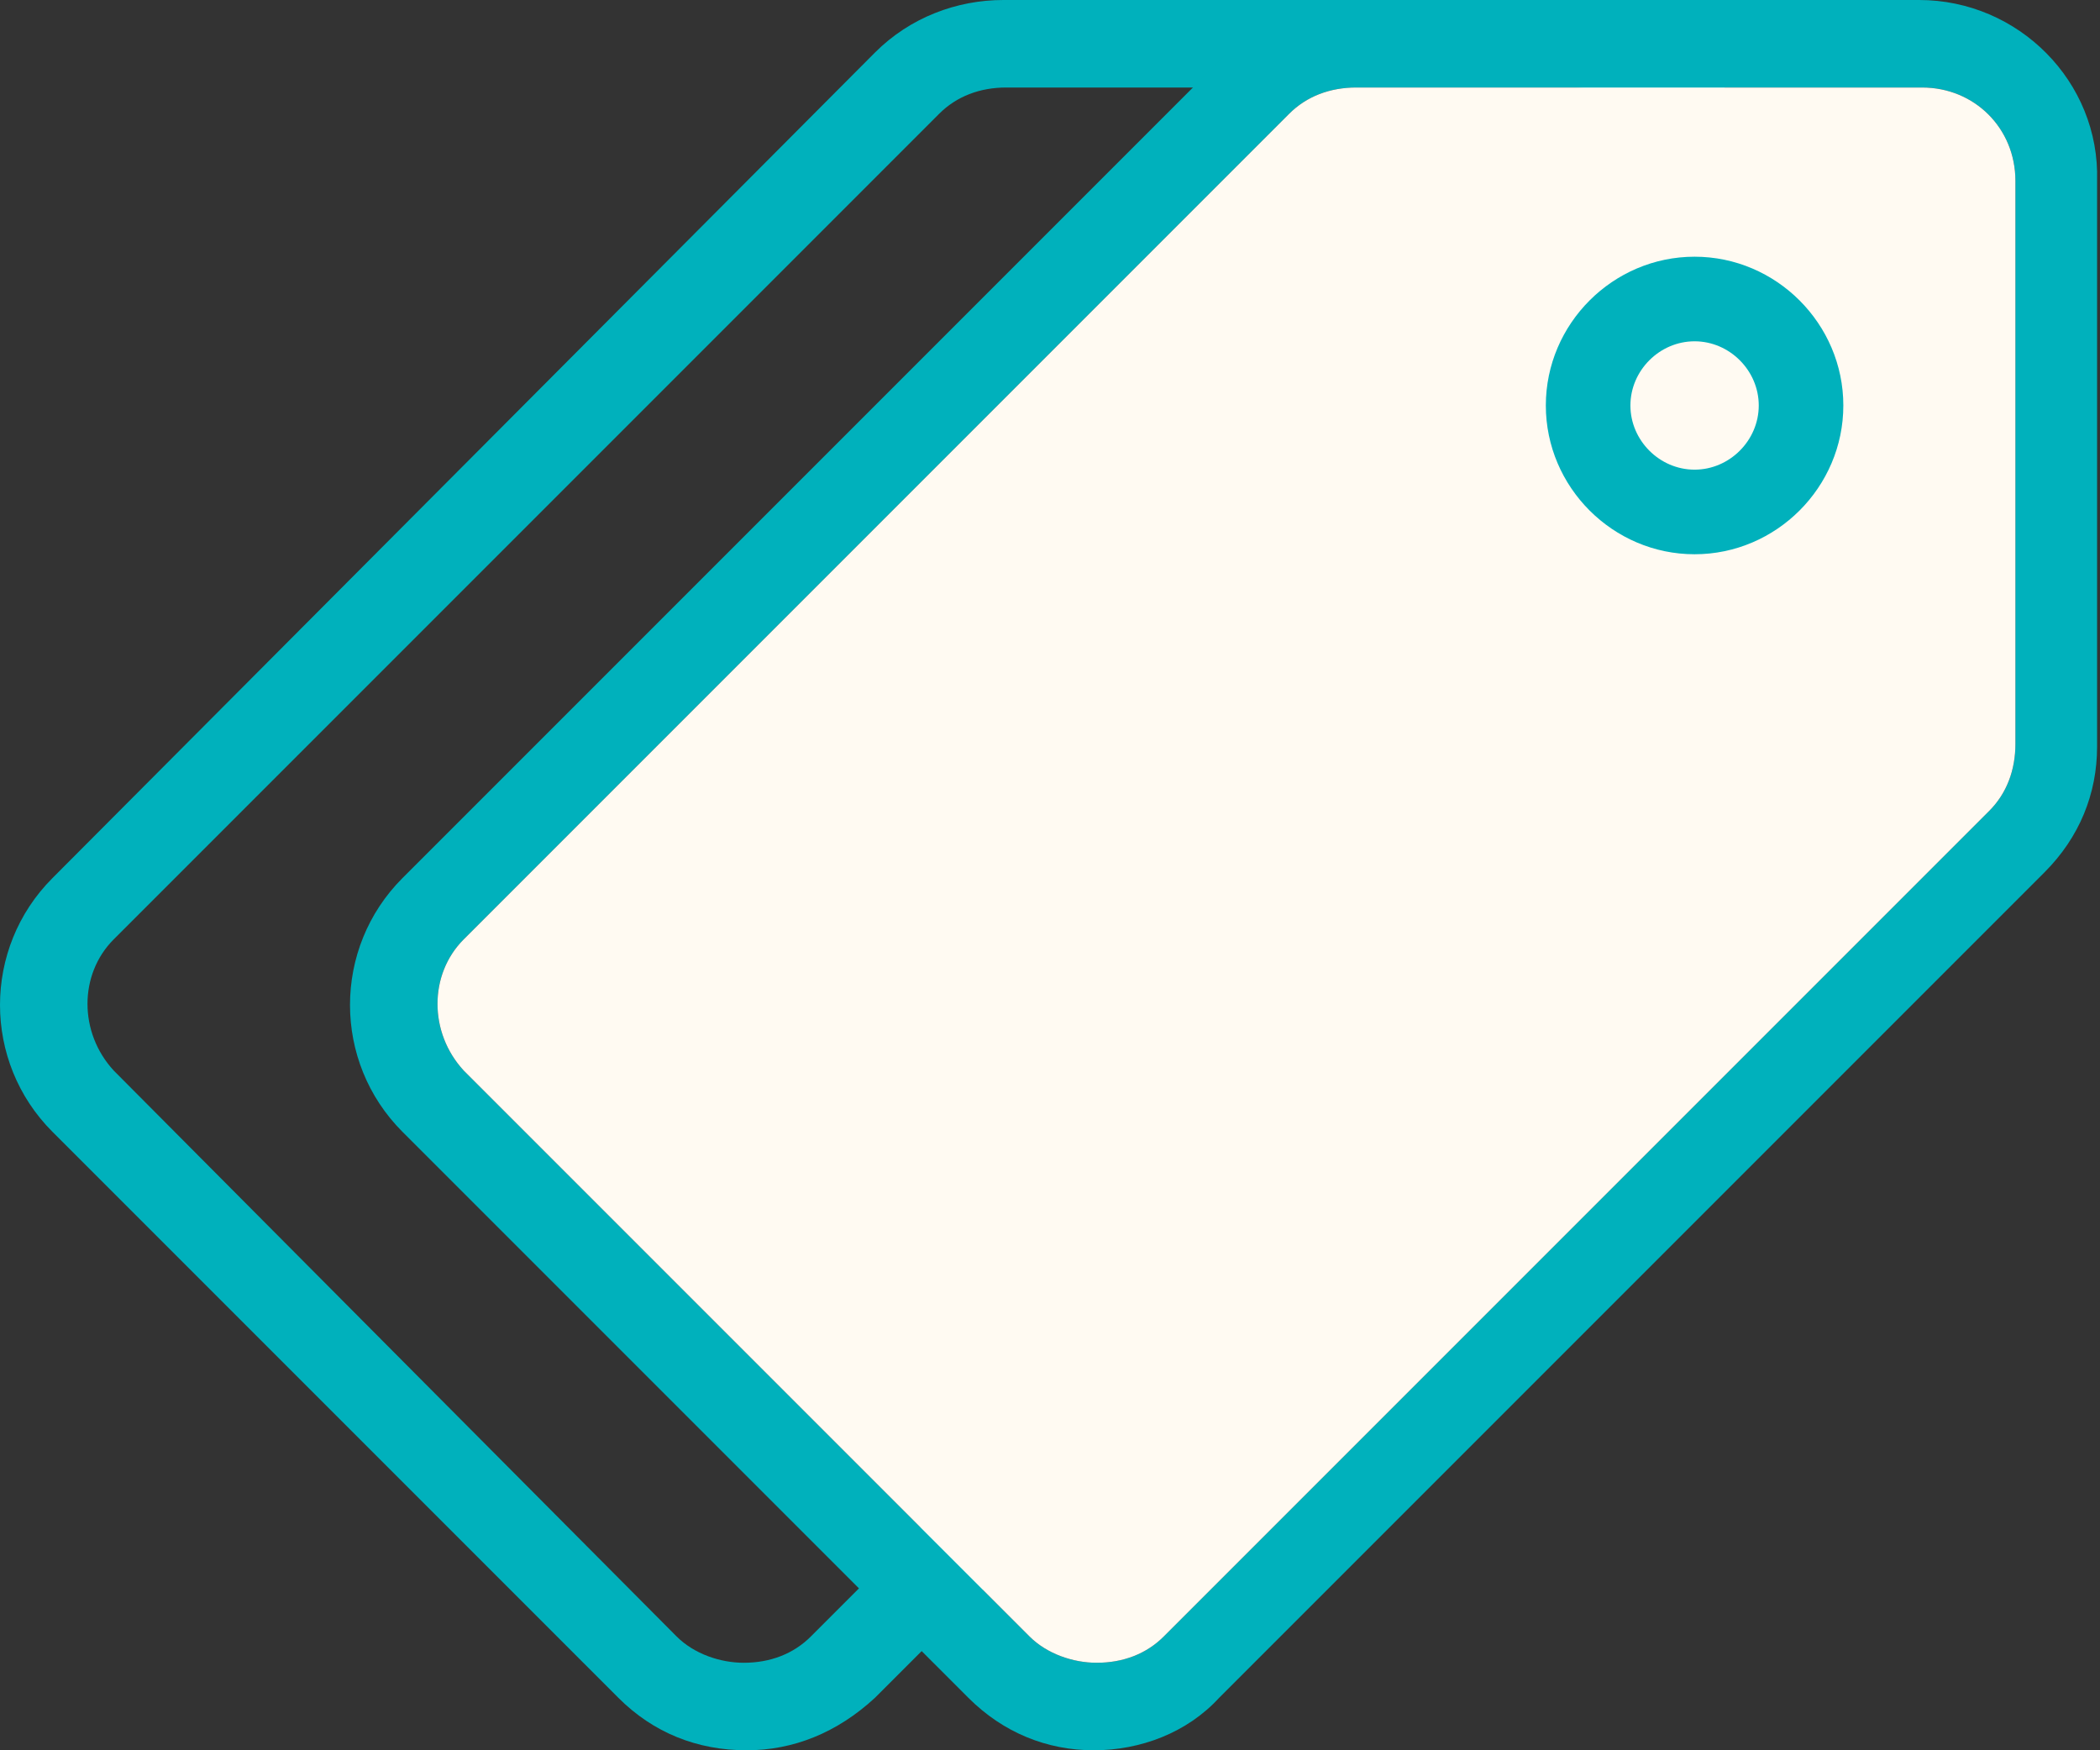
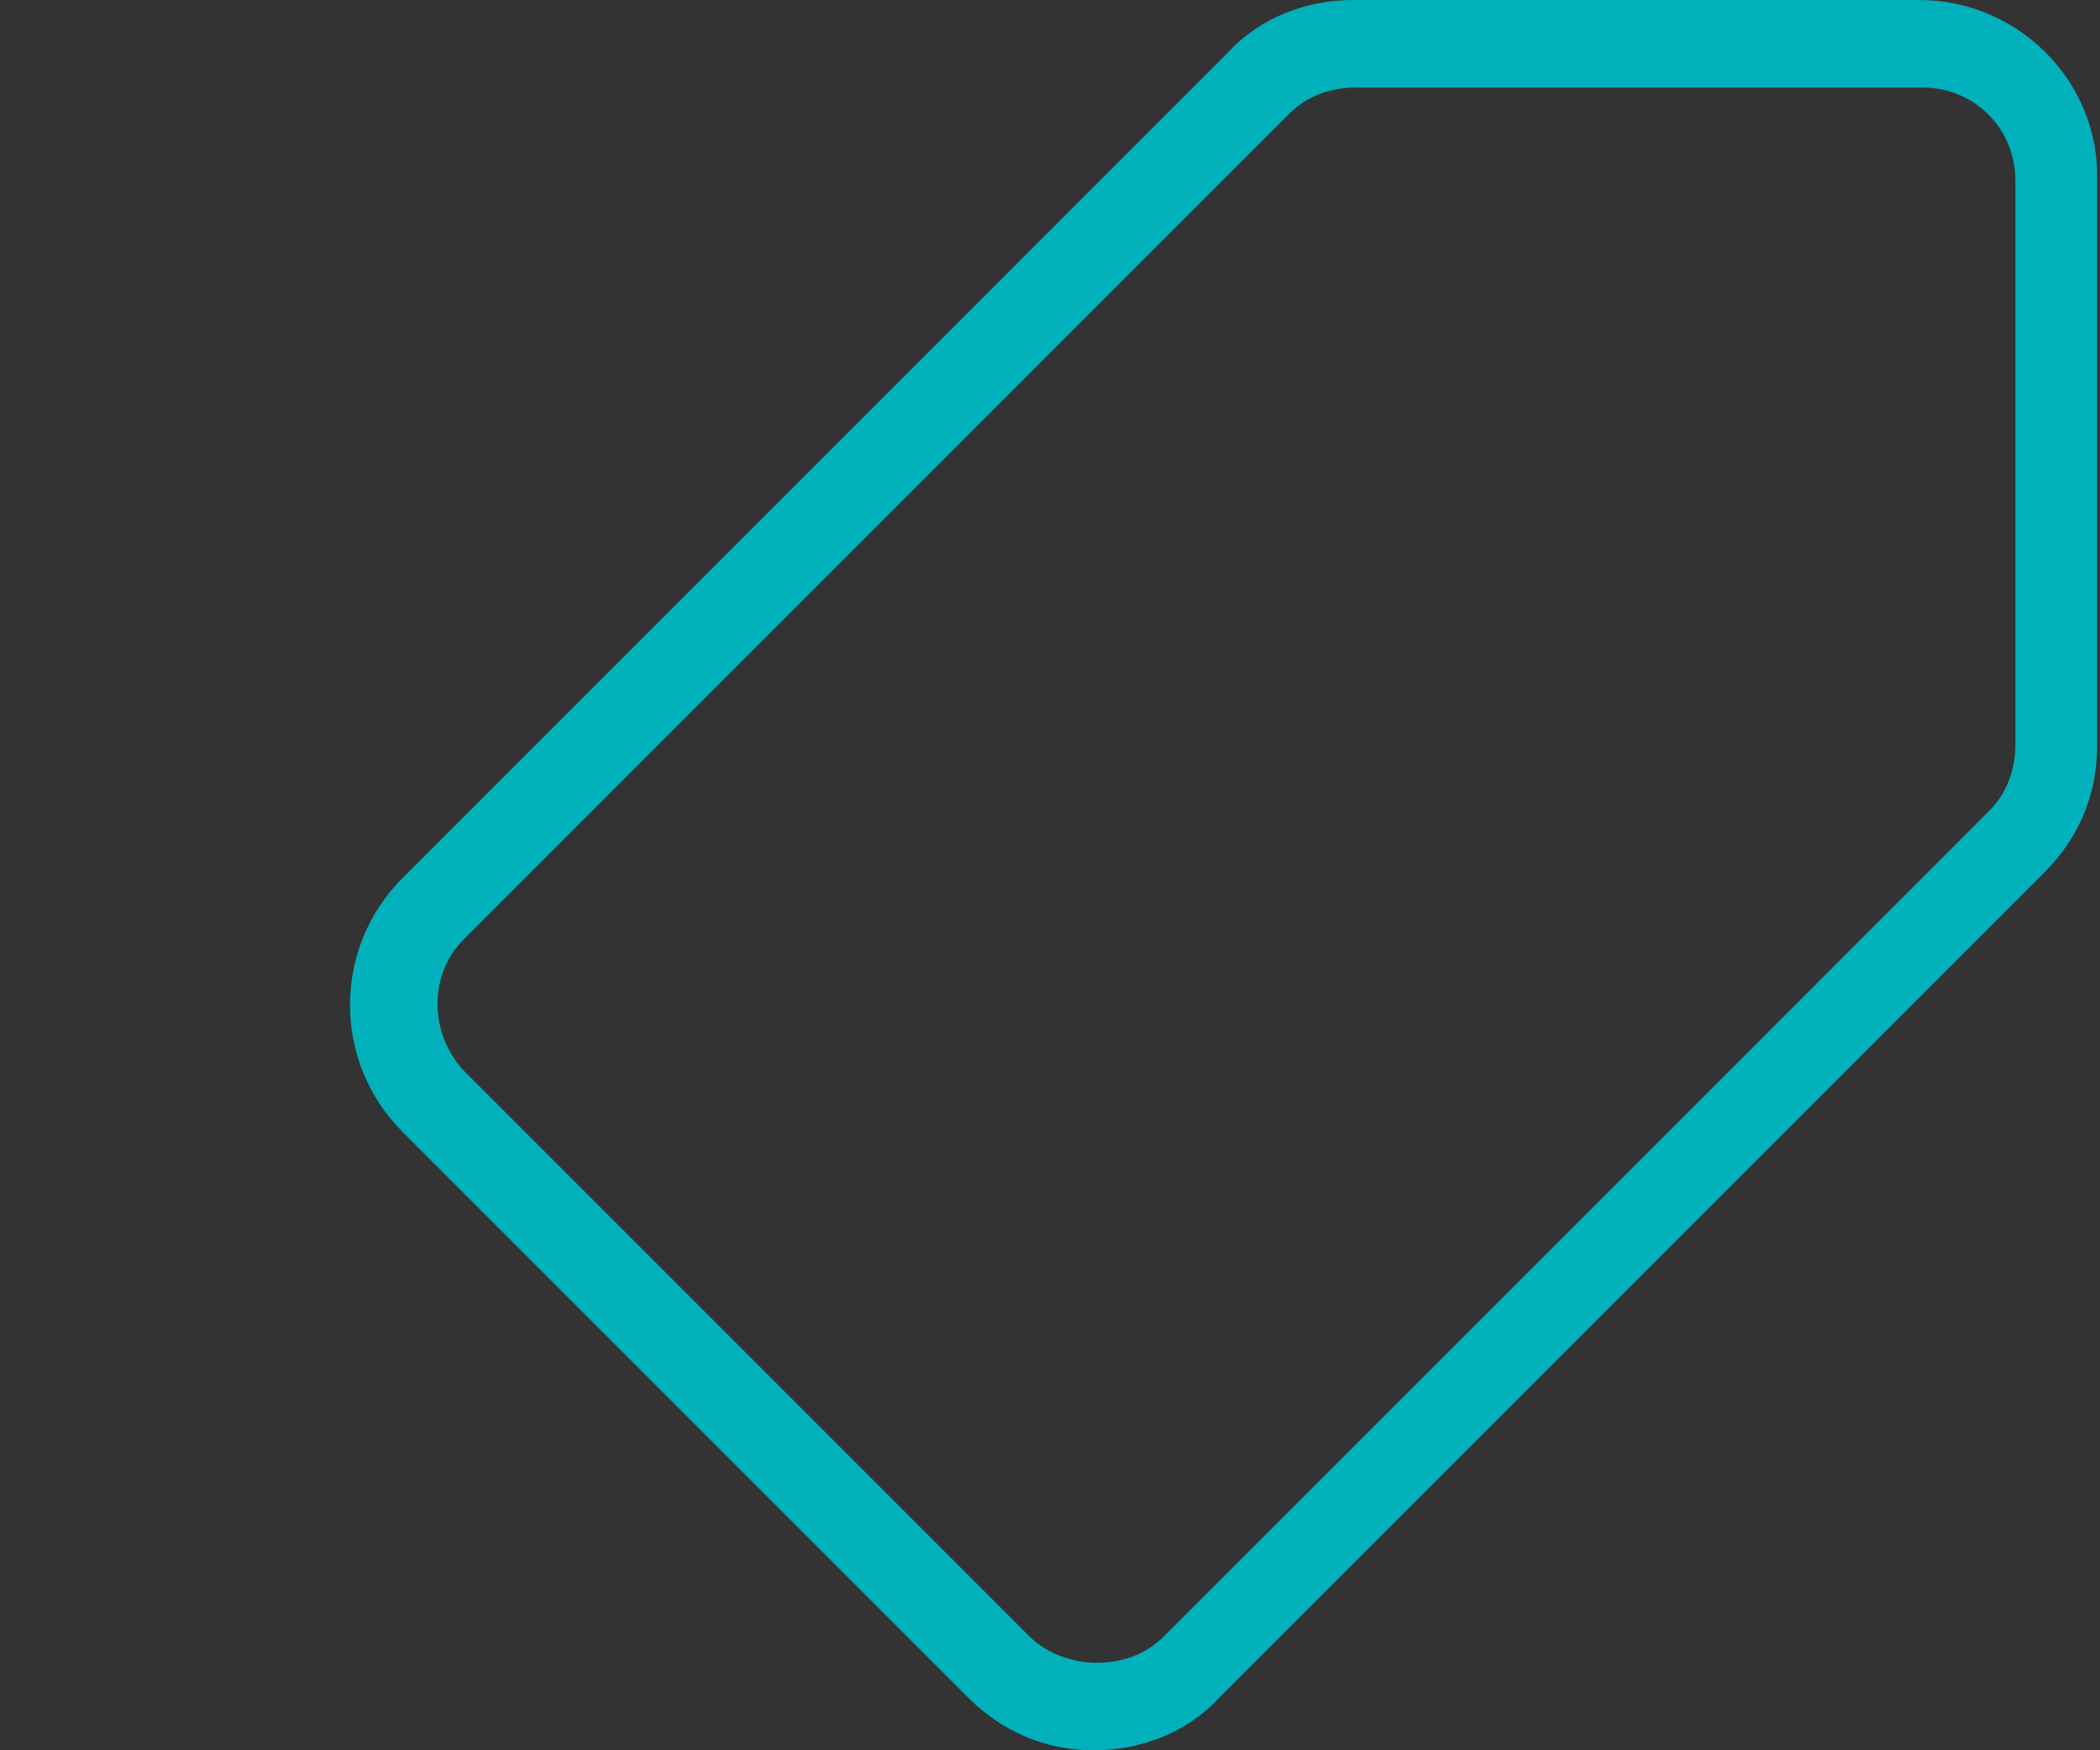
<svg xmlns="http://www.w3.org/2000/svg" id="Layer_1" version="1.1" viewBox="0 0 72 60">
  <rect x="0" y="0" width="72" height="60" fill="#333333" stroke="none" />
  <defs>
    <style>
      .st0 {
        fill: #00b1bc;
      }

      .st0, .st1 {
        fill-rule: evenodd;
      }

      .st1 {
        fill: #fffaf2;
      }
    </style>
  </defs>
-   <path class="st0" d="M57,25.5c0,.9-.3,1.7-.9,2.3l-28.3,28.3c-.6.6-1.4.9-2.3.9-.8,0-1.7-.3-2.3-.9L3.9,36.7c-1.2-1.3-1.2-3.3,0-4.5L32.2,3.9c.6-.6,1.4-.9,2.3-.9h19.4c1.8,0,3.2,1.4,3.2,3.2v19.4h0l-.1-.1ZM53.8,0h-19.4c-1.6,0-3.2.6-4.4,1.8L1.8,30.1c-2.4,2.4-2.4,6.3,0,8.7l19.4,19.4c1.2,1.2,2.7,1.8,4.4,1.8,1.6,0,3.1-.6,4.4-1.8l28.3-28.3c1.2-1.2,1.8-2.7,1.8-4.3V6.2c-.1-3.4-2.9-6.2-6.3-6.2h0Z" />
  <path class="st0" d="M69.1,25.5c0,.9-.3,1.7-.9,2.3l-28.3,28.3c-.6.6-1.4.9-2.3.9-.8,0-1.7-.3-2.3-.9l-19.4-19.4c-1.2-1.3-1.2-3.3,0-4.5L44.2,3.9c.6-.6,1.4-.9,2.3-.9h19.4c1.8,0,3.2,1.4,3.2,3.2v19.4h0v-.1ZM65.8,0h-19.4c-1.6,0-3.2.6-4.3,1.8L13.8,30.1c-2.4,2.4-2.4,6.3,0,8.7l19.4,19.4c1.2,1.2,2.7,1.8,4.3,1.8s3.2-.6,4.3-1.8l28.3-28.3c1.2-1.2,1.8-2.7,1.8-4.3V6.2c.1-3.4-2.7-6.2-6.1-6.2h0Z" />
-   <path class="st1" d="M69.1,25.5c0,.9-.3,1.7-.9,2.3l-28.3,28.3c-.6.6-1.4.9-2.3.9-.8,0-1.7-.3-2.3-.9l-19.4-19.4c-1.2-1.3-1.2-3.3,0-4.5L44.2,3.9c.6-.6,1.4-.9,2.3-.9h19.4c1.8,0,3.2,1.4,3.2,3.2v19.4h0v-.1Z" />
-   <path class="st0" d="M58.1,16.1c-1.2,0-2.2-1-2.2-2.2s1-2.2,2.2-2.2,2.2,1,2.2,2.2-1,2.2-2.2,2.2ZM58.1,8.8c-2.8,0-5.1,2.3-5.1,5.1s2.3,5.1,5.1,5.1,5.1-2.3,5.1-5.1-2.3-5.1-5.1-5.1Z" />
</svg>